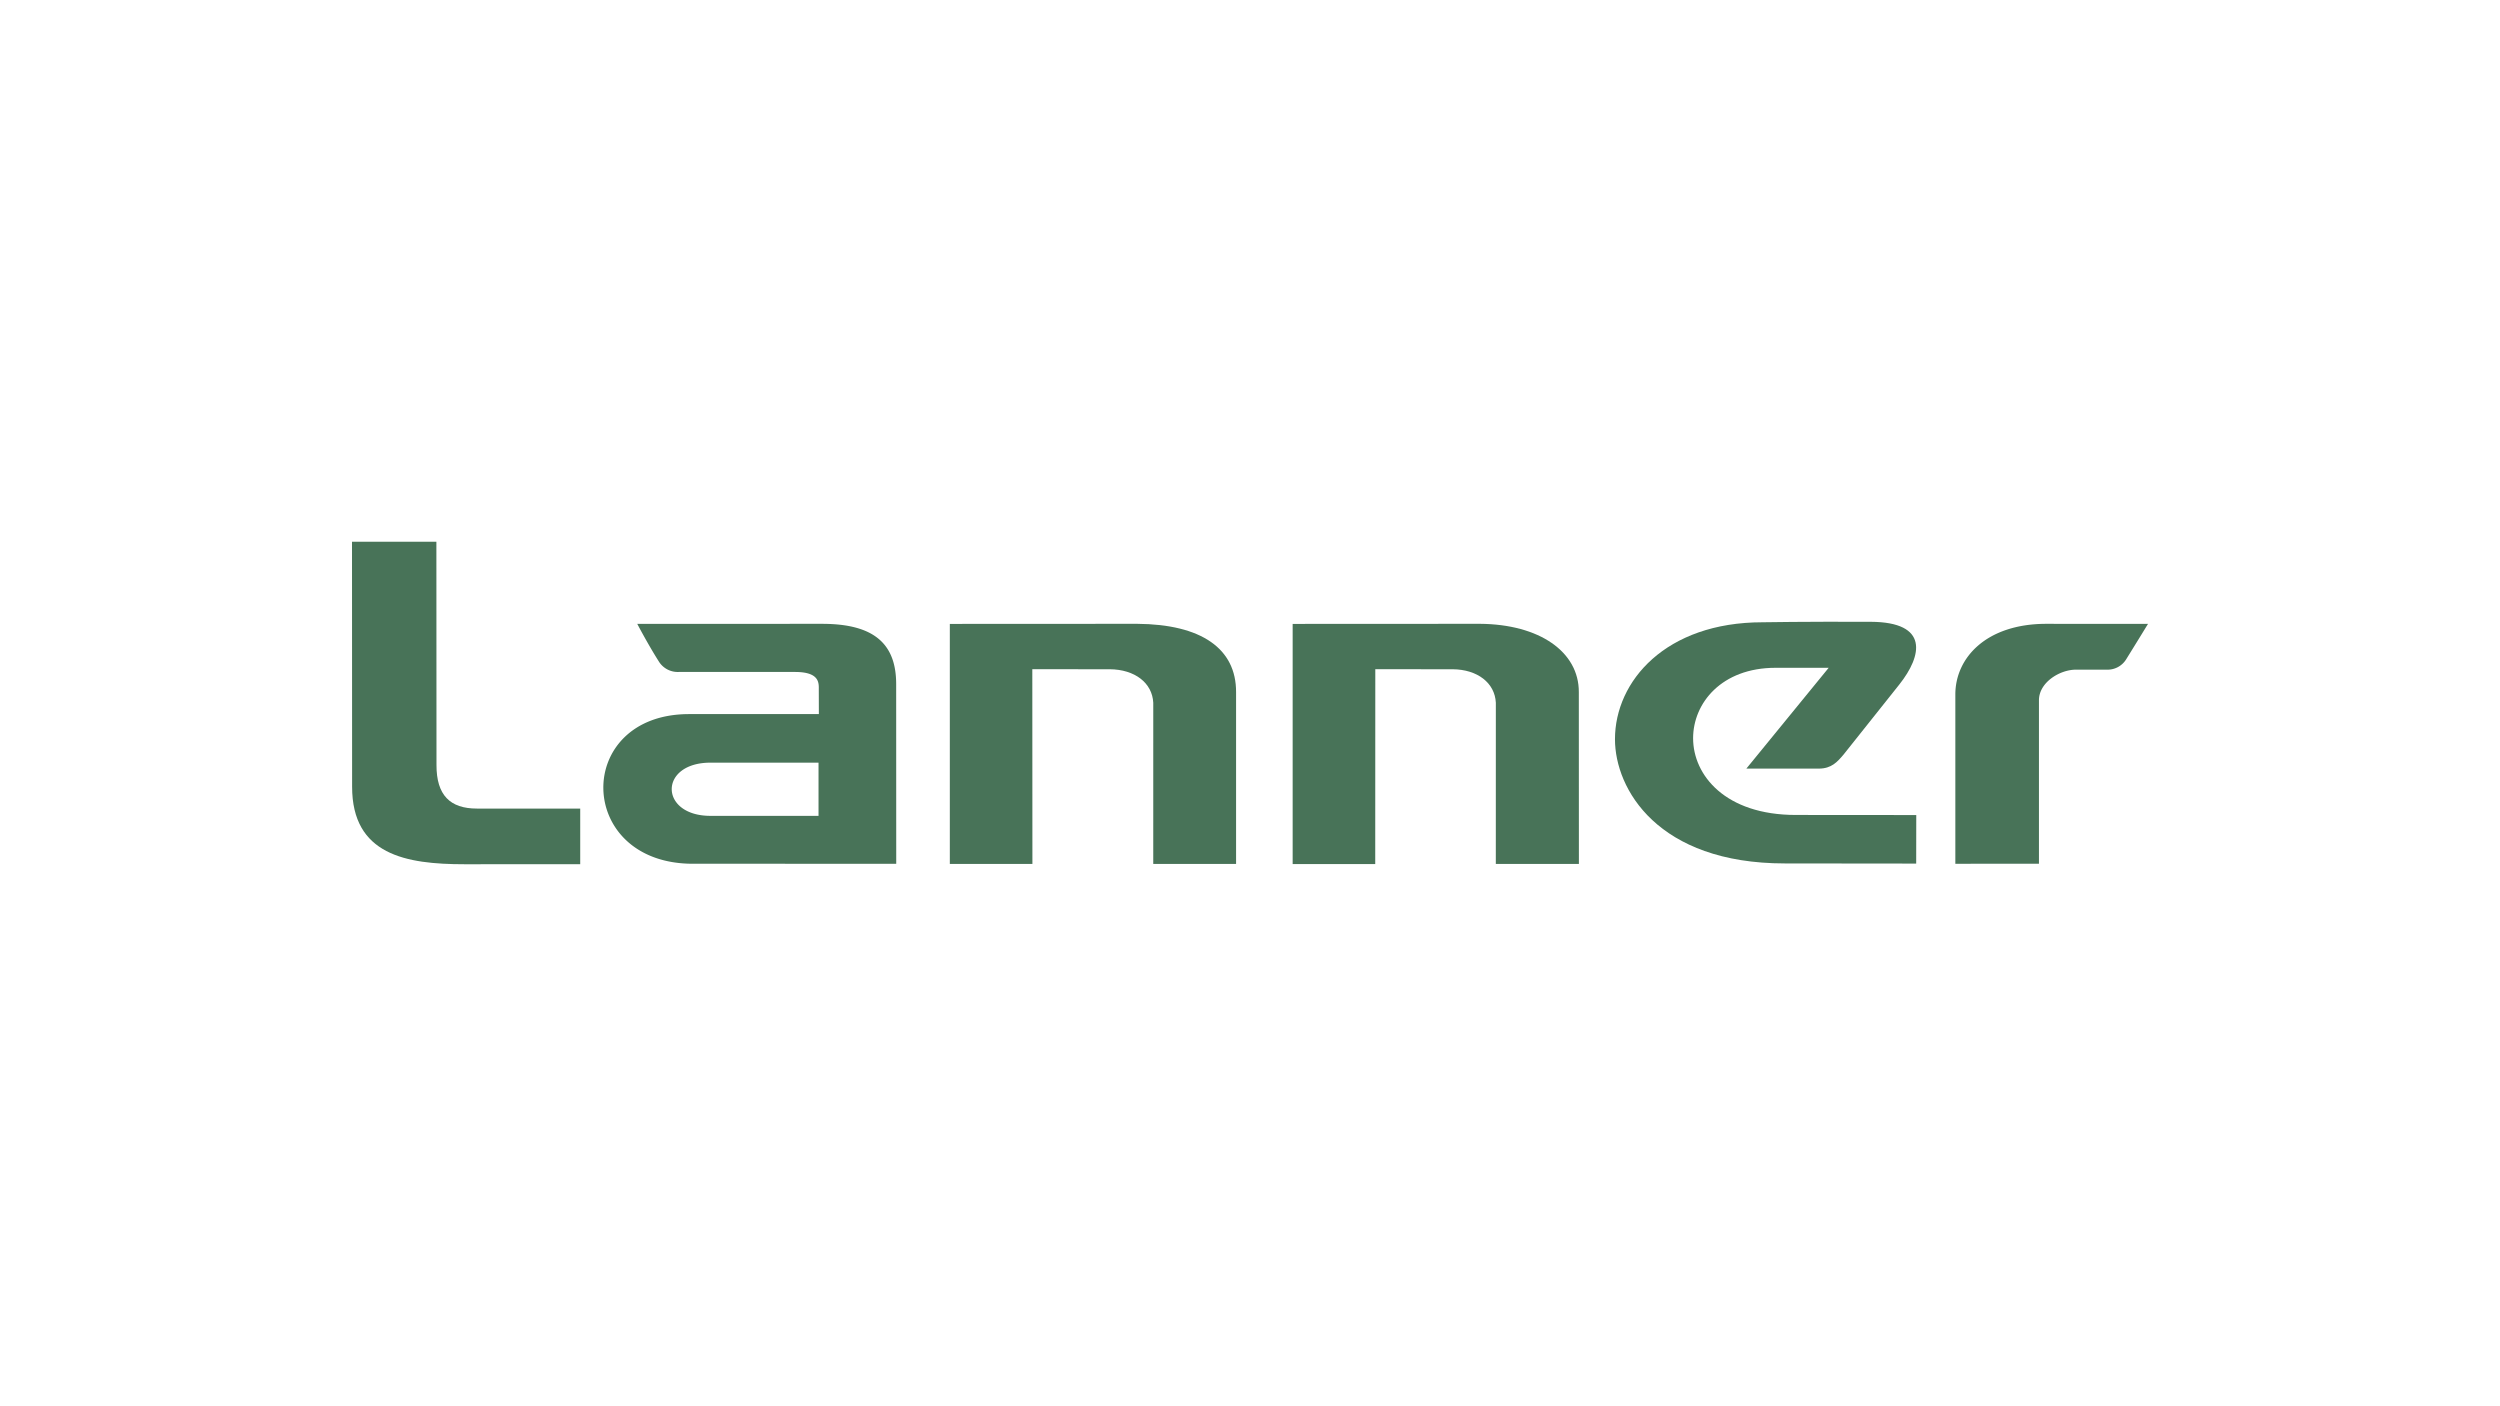
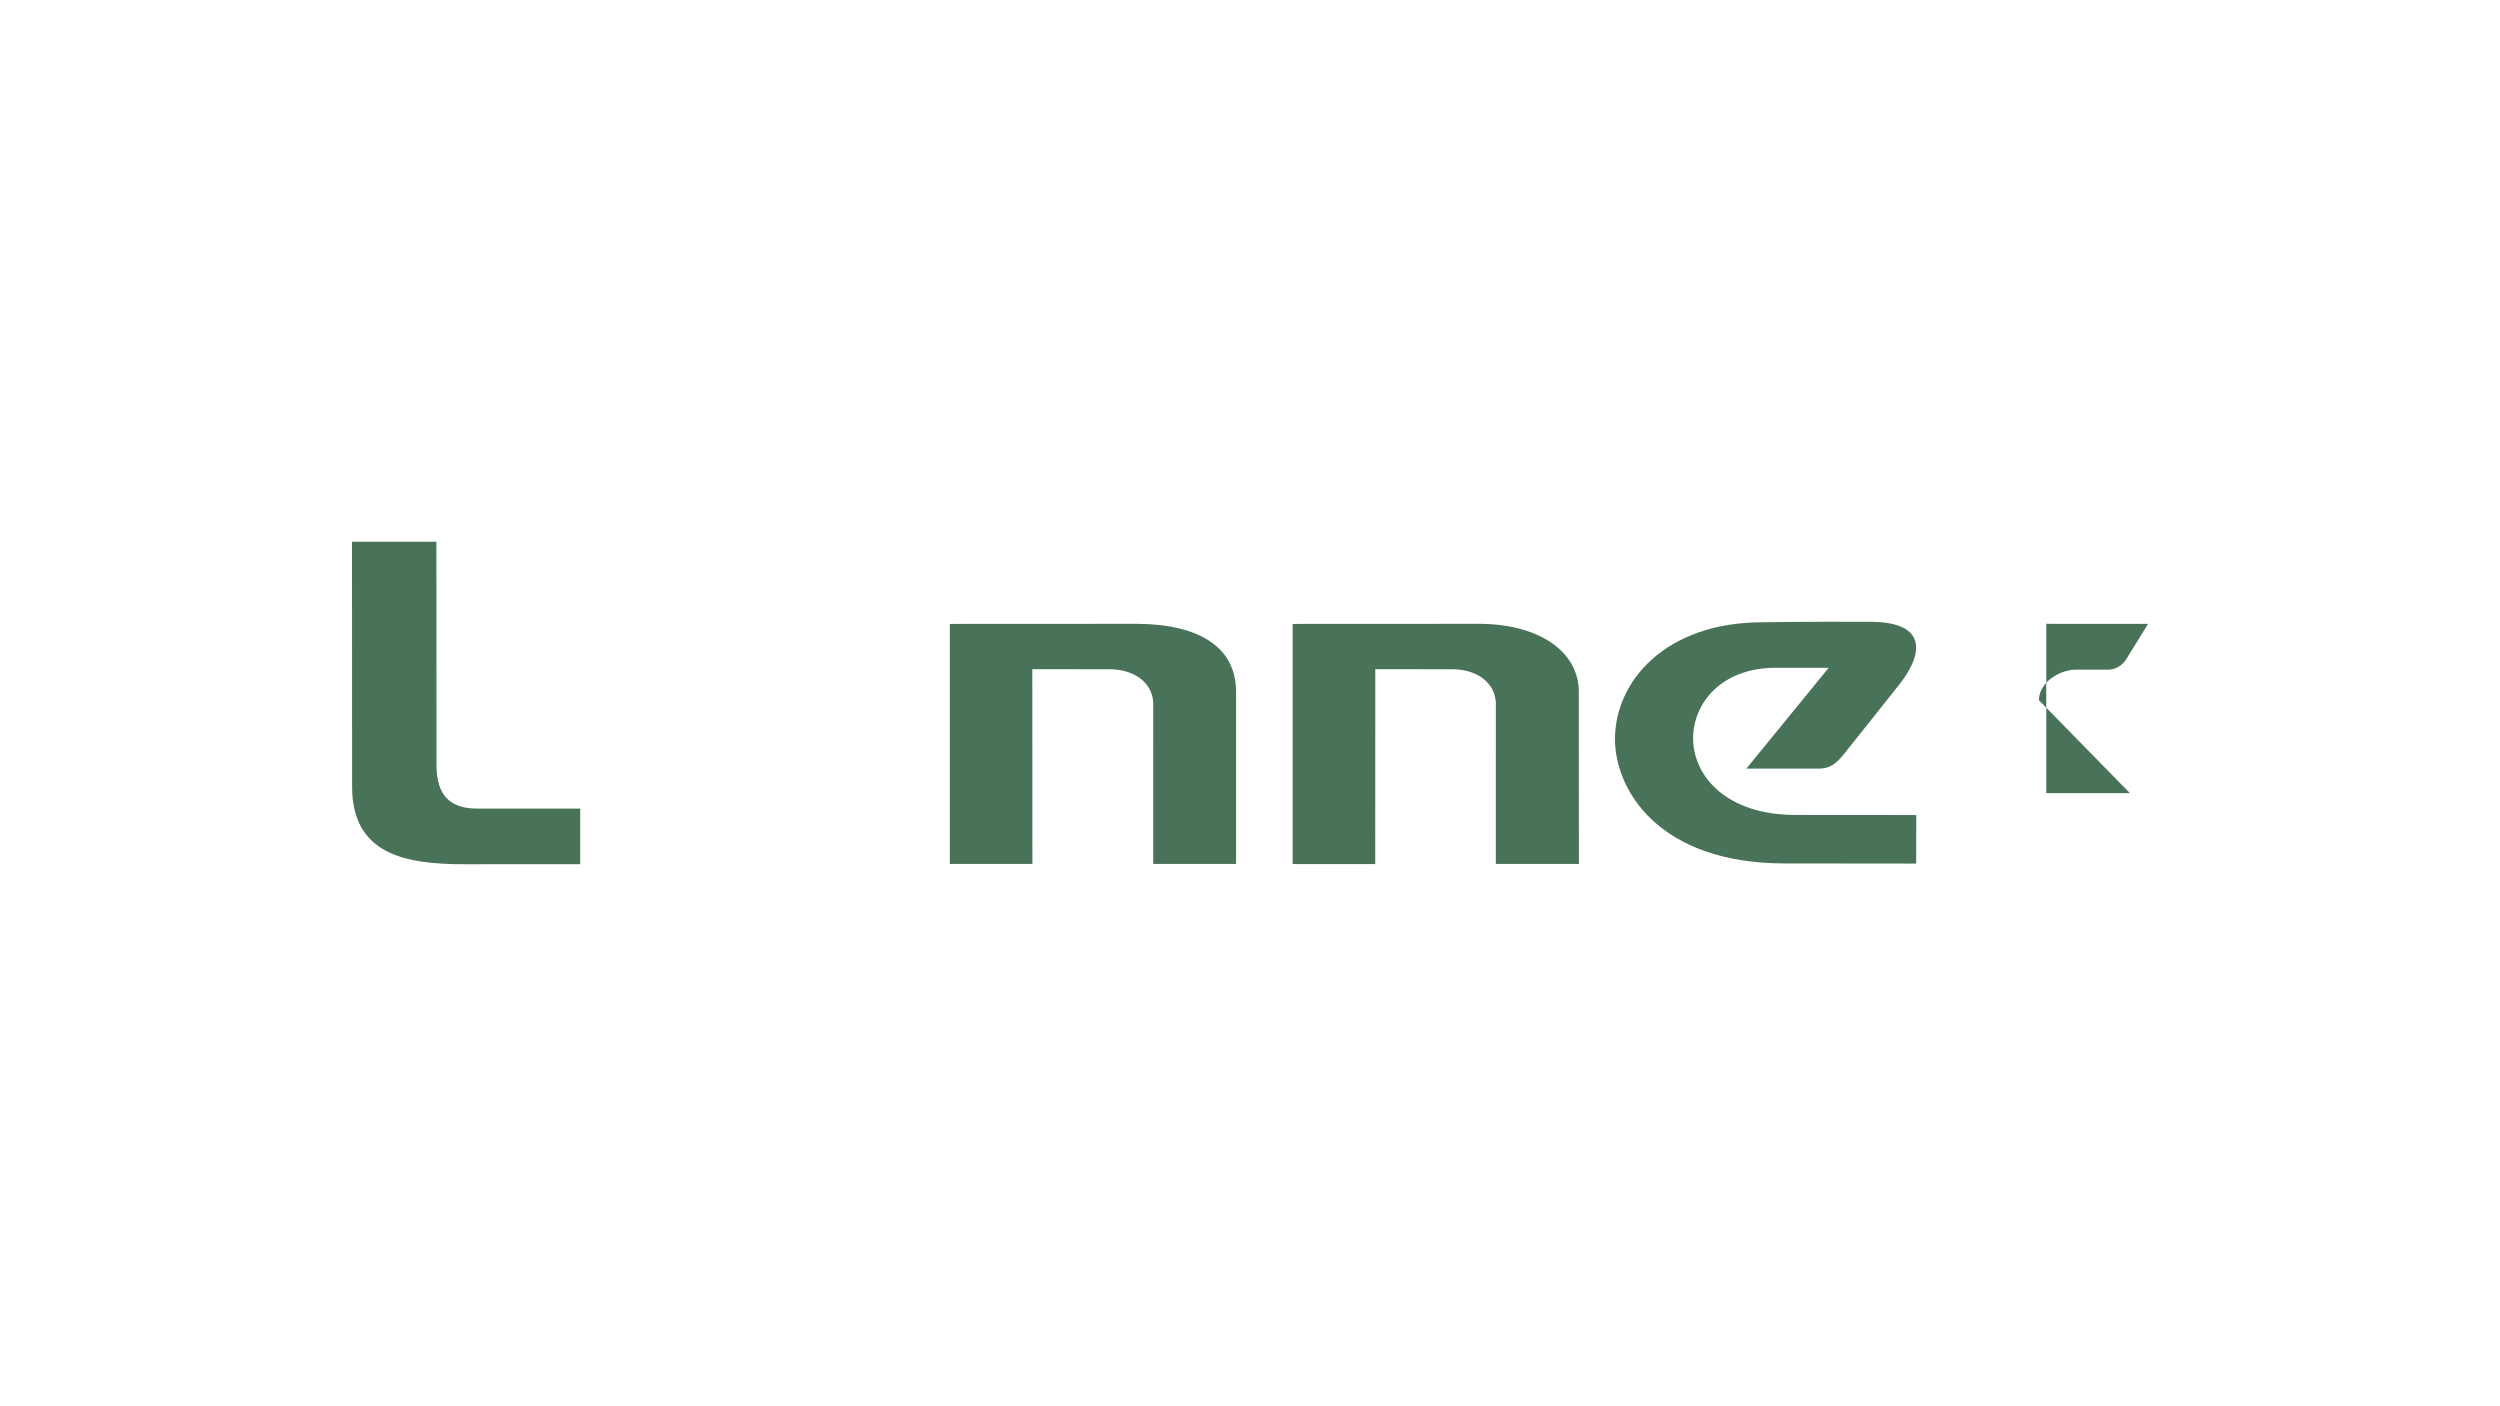
<svg xmlns="http://www.w3.org/2000/svg" id="LOGOS" viewBox="0 0 1250 703">
  <defs>
    <style>
      .cls-1 {
        fill: #487358;
        fill-rule: evenodd;
      }
    </style>
  </defs>
  <g id="Layer_4" data-name="Layer 4">
    <g>
      <path class="cls-1" d="M176,270.881l.055,122.496c0,34.05,26.986,38.743,56.155,38.743l57.901-.018V404.303l-51.654-.018c-13.447,0-20.248-6.706-20.212-21.81l-.051-111.594Z" />
-       <path class="cls-1" d="M318.633,311.947s5.514,10.538,10.994,19.118a11.124,11.124,0,0,0,9.764,4.917h58.103c12.538,0,11.902,5.661,11.902,9.037,0,.425.034,12.03.034,12.03H344.533c-57.885,0-57.037,74.83,1.921,74.83l101.66.009-.029-89.823c0-19.547-10.343-30.151-36.973-30.151-.055-.005-92.48.032-92.48.032m36.632,69.381,53.999.022v26.577H355.24c-25.666,0-25.997-26.6.025-26.6" />
      <path class="cls-1" d="M474.912,311.953V431.955h41.292l-.048-97.347,38.733.016c12.518.094,21.262,6.831,21.745,16.766l-.007,80.566h41.414v-85.871c.085-21.821-17.427-33.959-49.483-34.177l-93.646.046" />
      <path class="cls-1" d="M646.329,311.953V432.032h41.29l.034-97.424,38.648.016c12.444.094,21.134,6.831,21.624,16.766l-.014,80.566h41.54l-.036-85.873c.092-20.235-19.779-33.971-49.449-34.175l-93.637.046" />
      <path class="cls-1" d="M881.27,311.136h.034c-48.468,0-73.816,29.415-73.816,58.469,0,24.903,21.354,62.113,84.955,62.113l65.655.072.038-24.265-60.261-.047c-35.261,0-51.319-19.886-51.319-38.361,0-17.503,14.163-35.217,41.23-35.217h26.559L873.178,384.304H909.38c6.392,0,9.29-3.383,12.352-6.963L949.649,342.268c11.53-14.516,14.908-31.241-14.316-31.368-33.289-.138-53.851.232-54.064.237" />
-       <path class="cls-1" d="M1019.476,350.123c0-8.897,10.359-15.298,18.549-15.298h15.225a10.942,10.942,0,0,0,9.766-5.057c5.371-8.639,10.985-17.819,10.985-17.819s-50.816-.035-50.865-.035c-29.915,0-45.463,16.933-45.463,35.324v84.647l41.804-.007Z" />
+       <path class="cls-1" d="M1019.476,350.123c0-8.897,10.359-15.298,18.549-15.298h15.225a10.942,10.942,0,0,0,9.766-5.057c5.371-8.639,10.985-17.819,10.985-17.819s-50.816-.035-50.865-.035v84.647l41.804-.007Z" />
    </g>
  </g>
</svg>